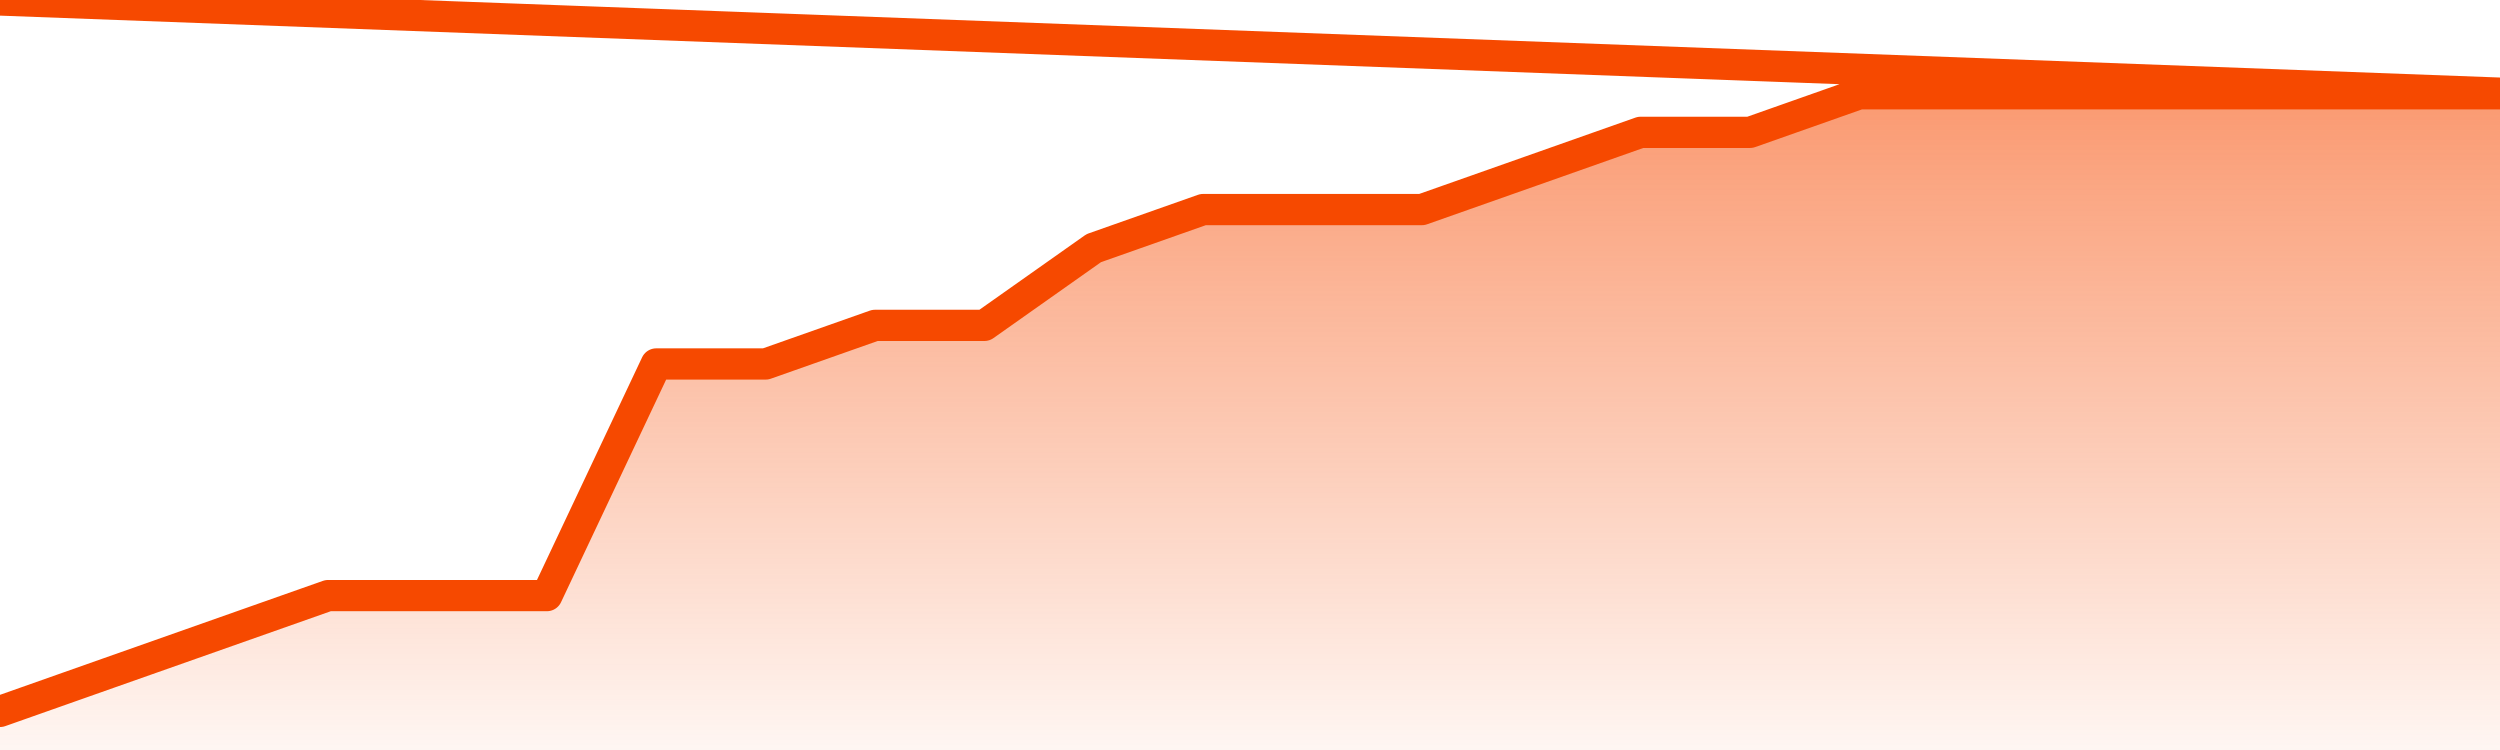
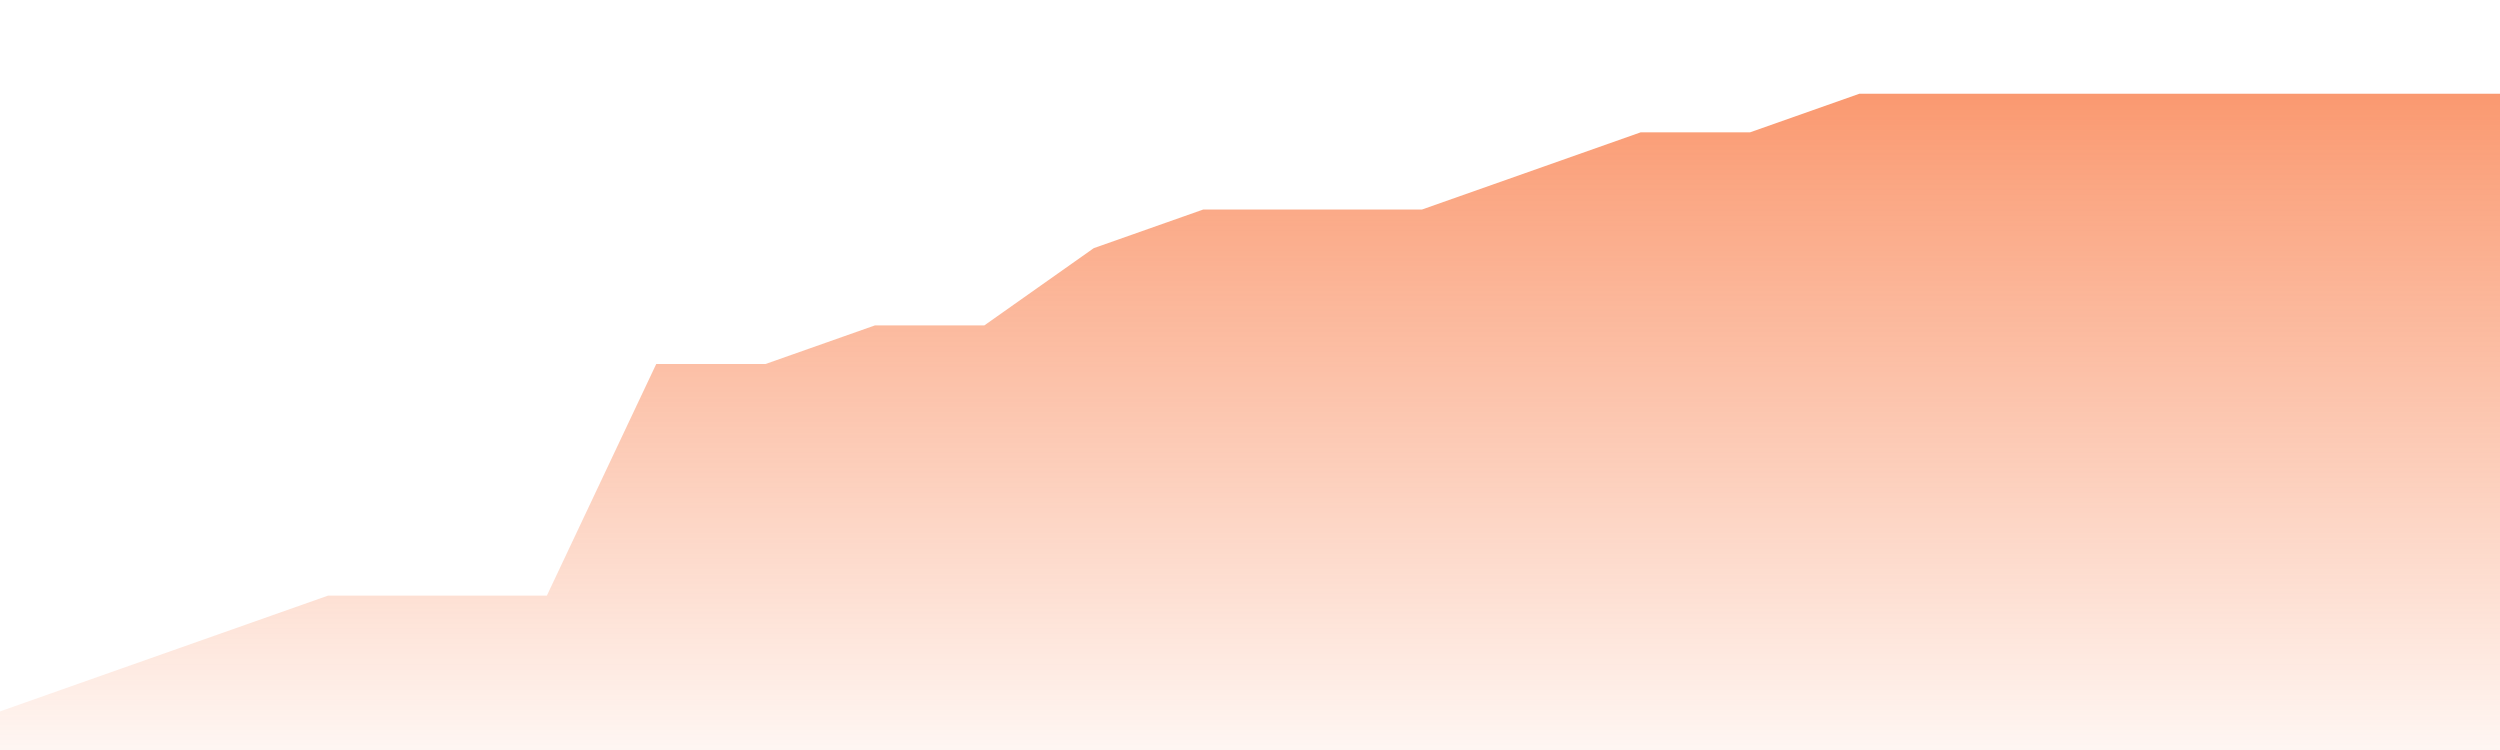
<svg xmlns="http://www.w3.org/2000/svg" version="1.1" width="80" height="24" viewBox="0 0 80 24">
  <defs>
    <linearGradient x1=".5" x2=".5" y2="1" id="gradient">
      <stop offset="0" stop-color="#F64900" />
      <stop offset="1" stop-color="#f64900" stop-opacity="0" />
    </linearGradient>
  </defs>
  <path fill="url(#gradient)" fill-opacity="0.56" stroke="none" d="M 0,26 0.0,22.765 3.5,21.529 7.0,20.294 10.5,19.059 14.0,19.059 17.5,19.059 21.0,11.647 24.5,11.647 28.0,10.412 31.5,10.412 35.0,7.941 38.5,6.706 42.0,6.706 45.5,6.706 49.0,5.471 52.5,4.235 56.0,4.235 59.5,3.0 63.0,3.0 66.5,3.0 70.0,3.0 73.5,3.0 77.0,3.0 80.5,3.0 82,26 Z" />
-   <path fill="none" stroke="#F64900" stroke-width="1" stroke-linejoin="round" stroke-linecap="round" d="M 0.0,22.765 3.5,21.529 7.0,20.294 10.5,19.059 14.0,19.059 17.5,19.059 21.0,11.647 24.5,11.647 28.0,10.412 31.5,10.412 35.0,7.941 38.5,6.706 42.0,6.706 45.5,6.706 49.0,5.471 52.5,4.235 56.0,4.235 59.5,3.0 63.0,3.0 66.5,3.0 70.0,3.0 73.5,3.0 77.0,3.0 80.5,3.0.join(' ') }" />
</svg>